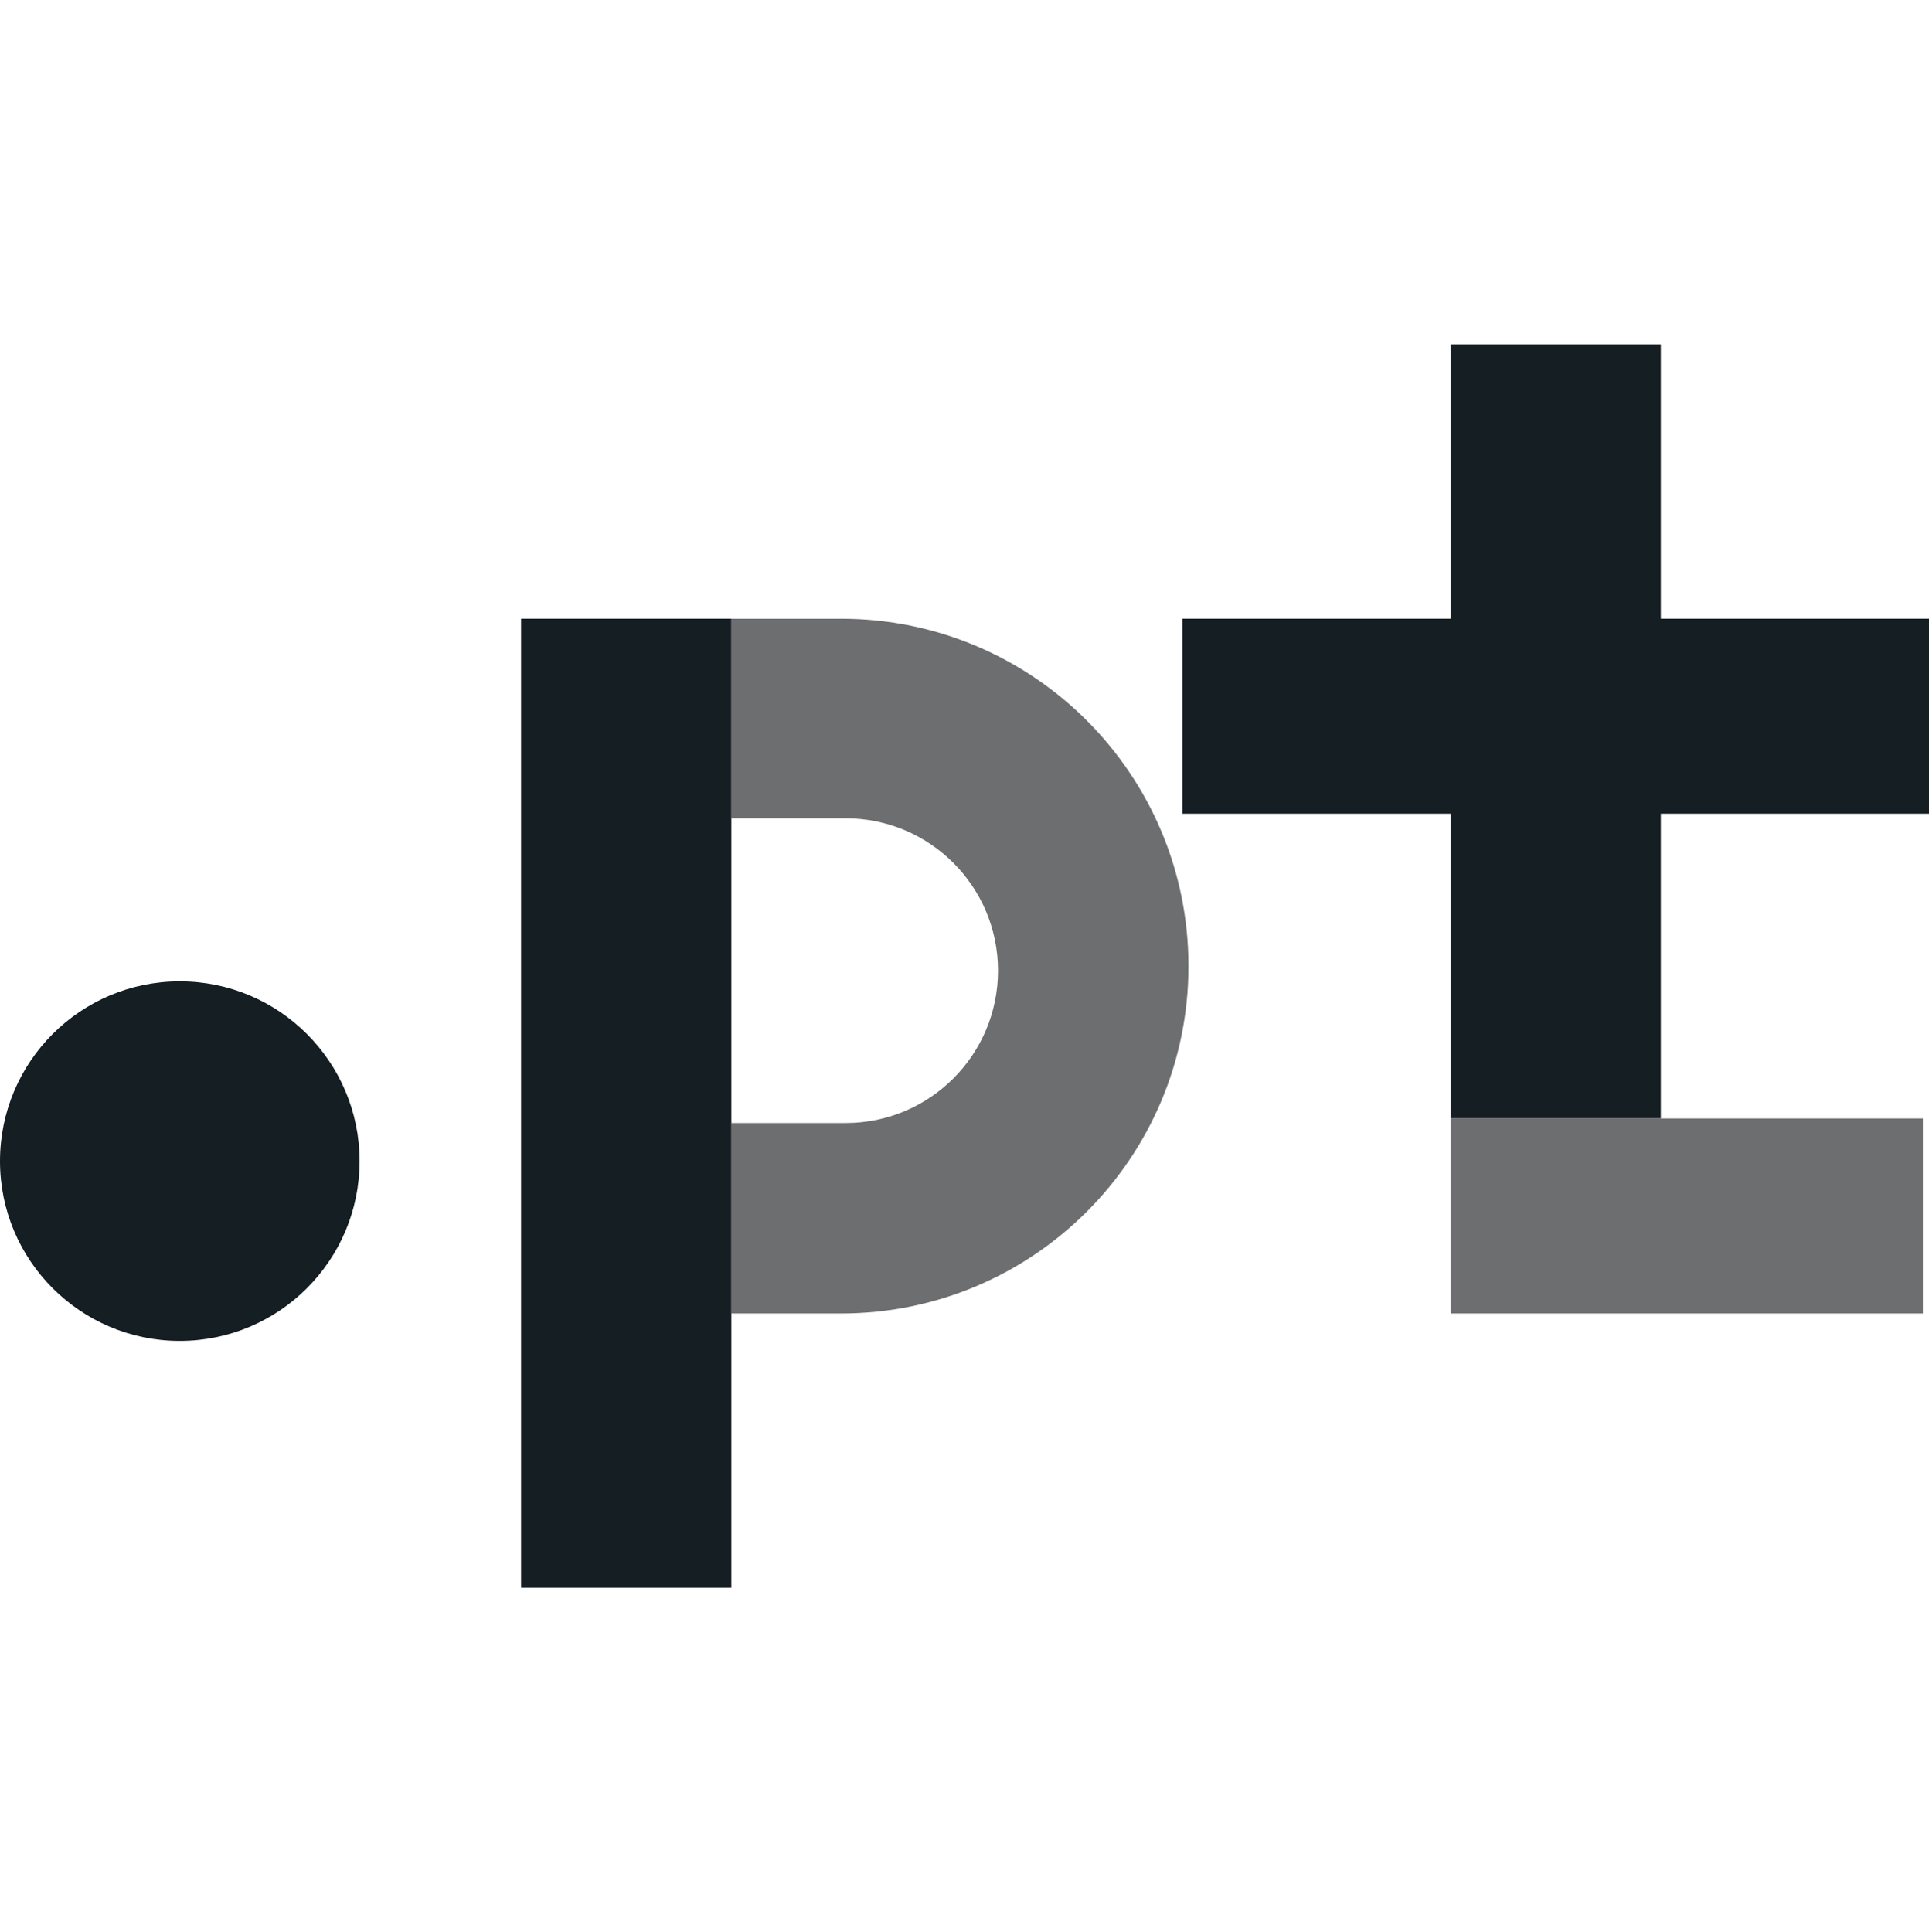
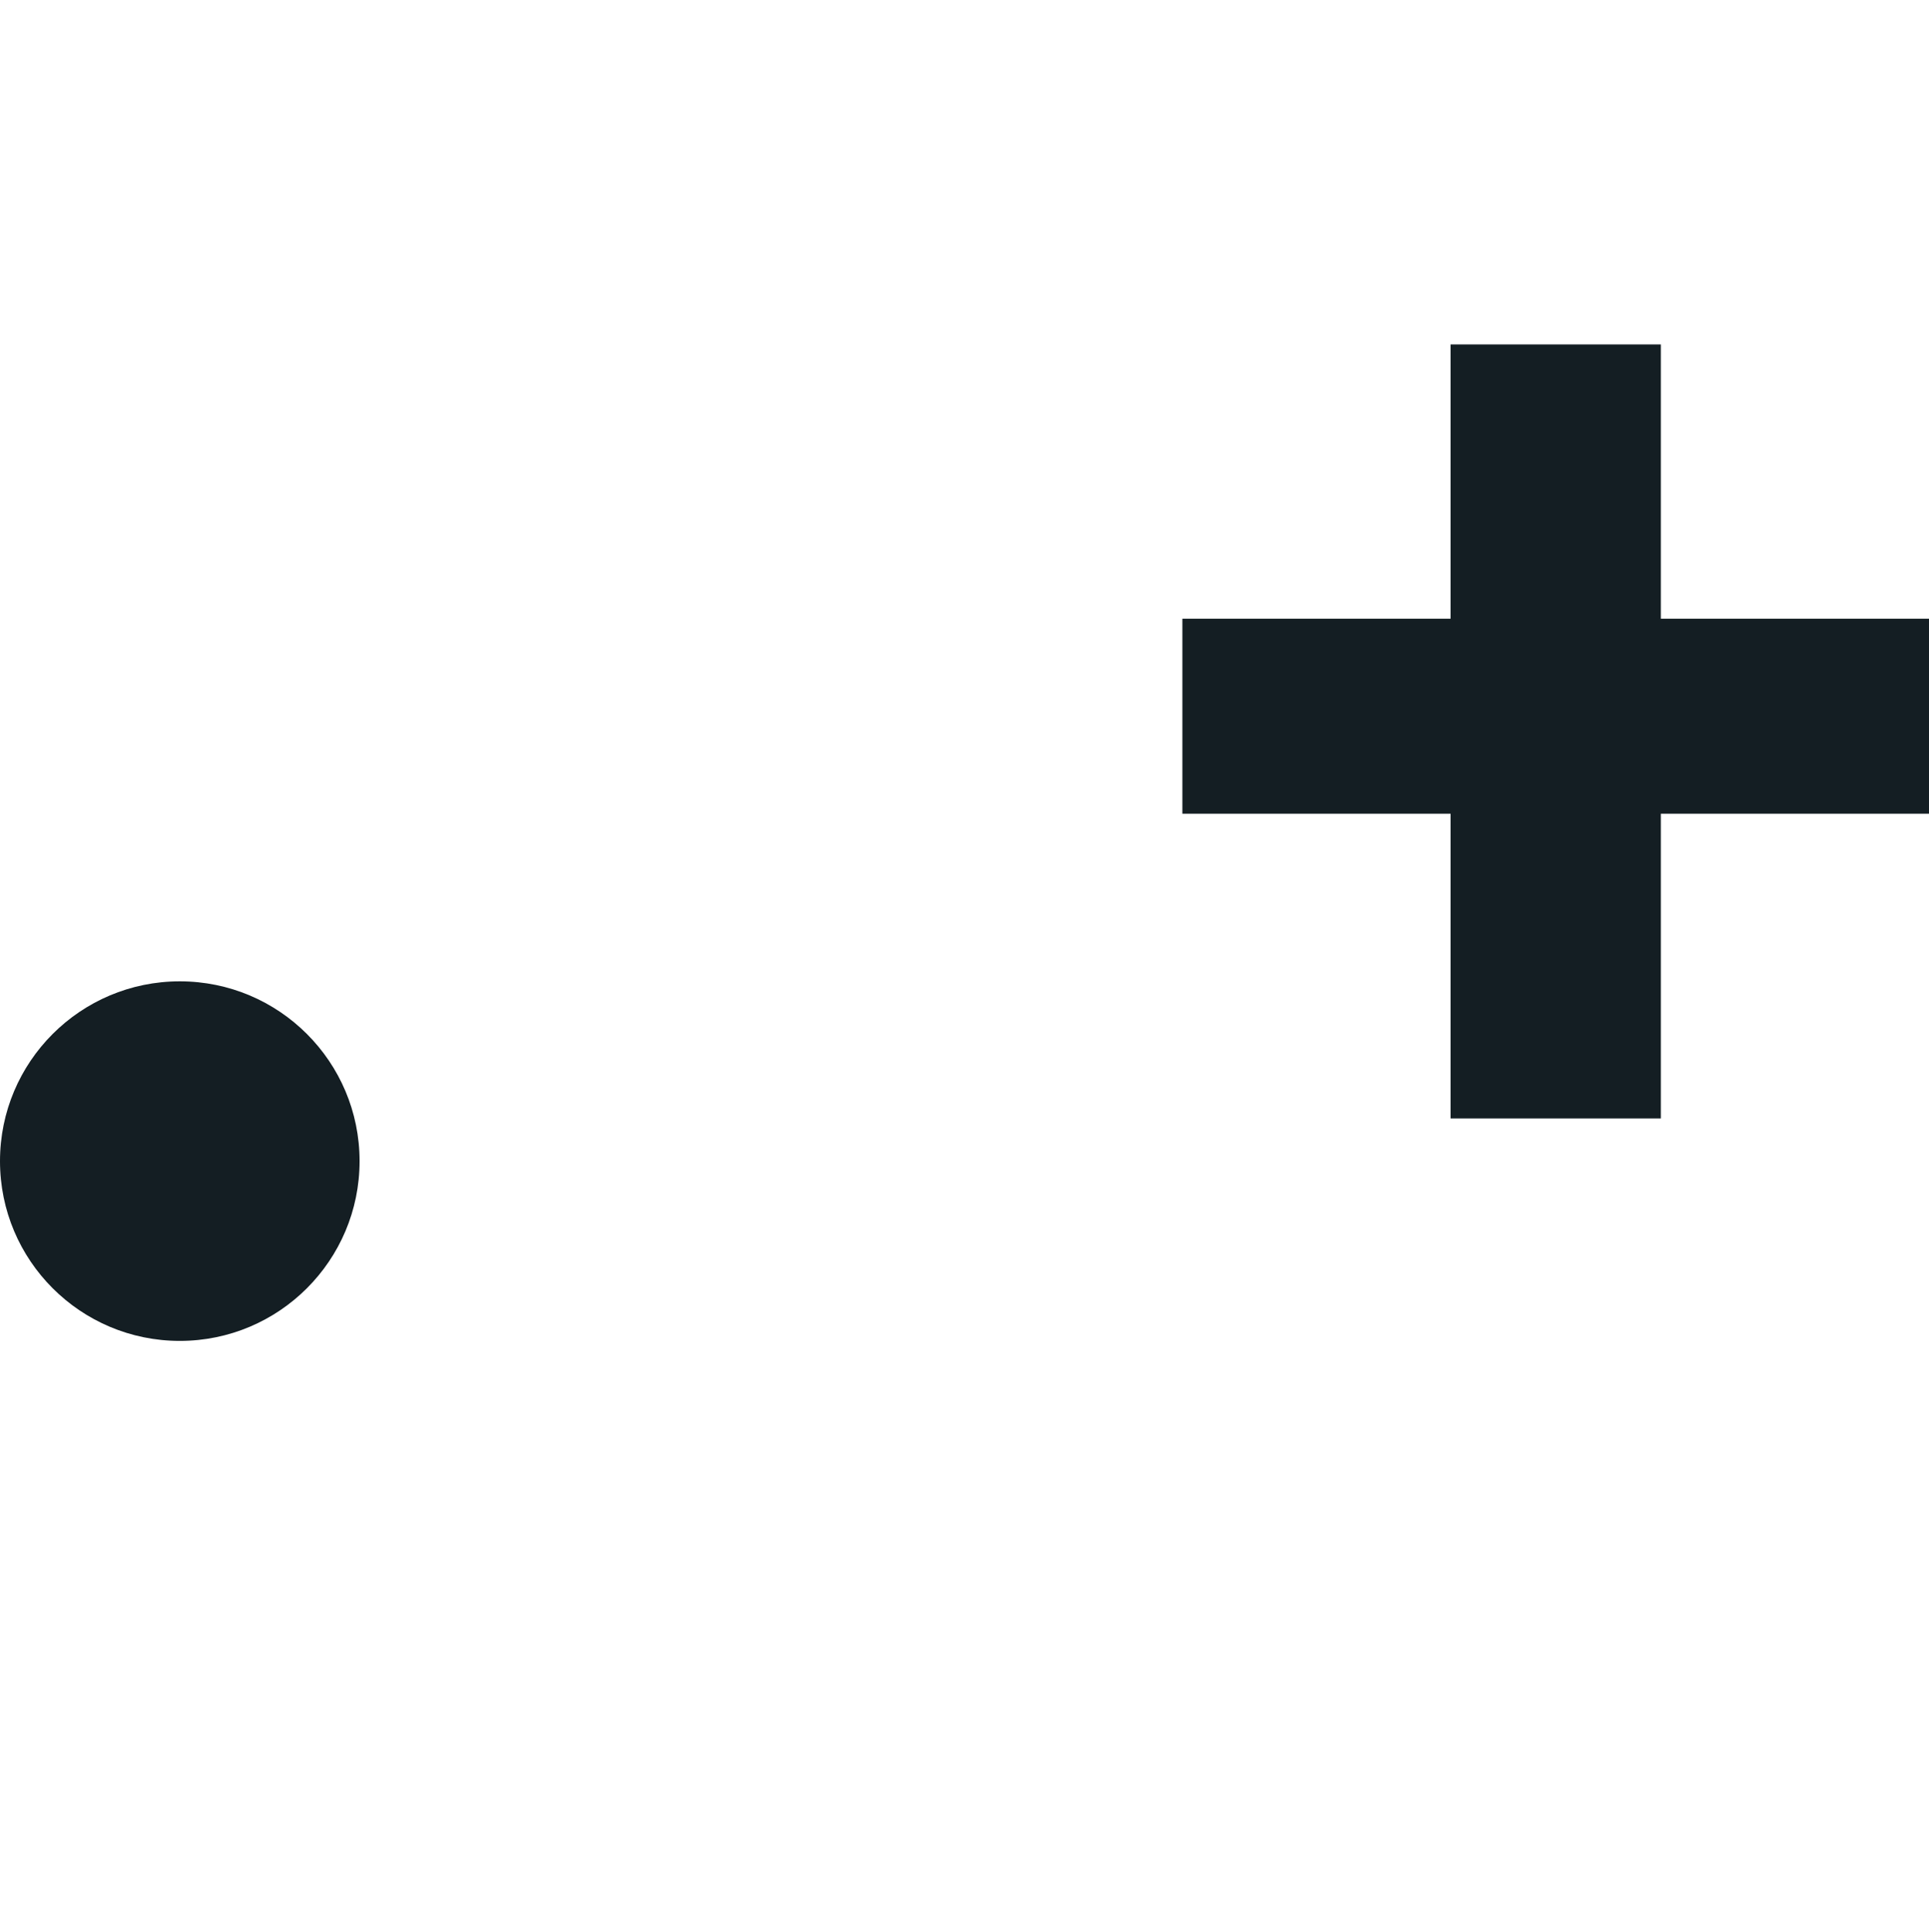
<svg xmlns="http://www.w3.org/2000/svg" xml:space="preserve" viewBox="0 0 98.75 98.917" height="98.917px" width="98.75px" y="0px" x="0px" id="Layer_1" version="1.1">
  <circle r="9.204" cy="59.443" cx="9.204" fill="#141E23" />
-   <path d="M37.441,31.674H26.676v49.609h10.764v-14.04V31.674z" fill="#141E23" />
  <polygon points="98.75,31.674 87.933,31.674 85.022,31.674 85.022,17.634 74.258,17.634 74.258,31.674   60.529,31.674 60.529,41.658 74.258,41.658 74.258,57.259 85.022,57.259 85.022,46.044 85.022,41.658 98.75,41.658" fill="#141E23" />
-   <path d="M74.258,57.259v9.984h24.18v-9.984h-6.843H74.258z" fill="#6D6E70" />
-   <path d="M37.441,67.243h5.616c9.822,0,17.784-7.962,17.784-17.784s-7.962-17.784-17.784-17.784h-5.616V67.243z   M43.291,57.493h-5.85v-15.6h5.85c4.308,0,7.8,3.492,7.8,7.8C51.091,54,47.599,57.493,43.291,57.493z" fill="#6D6E70" />
</svg>